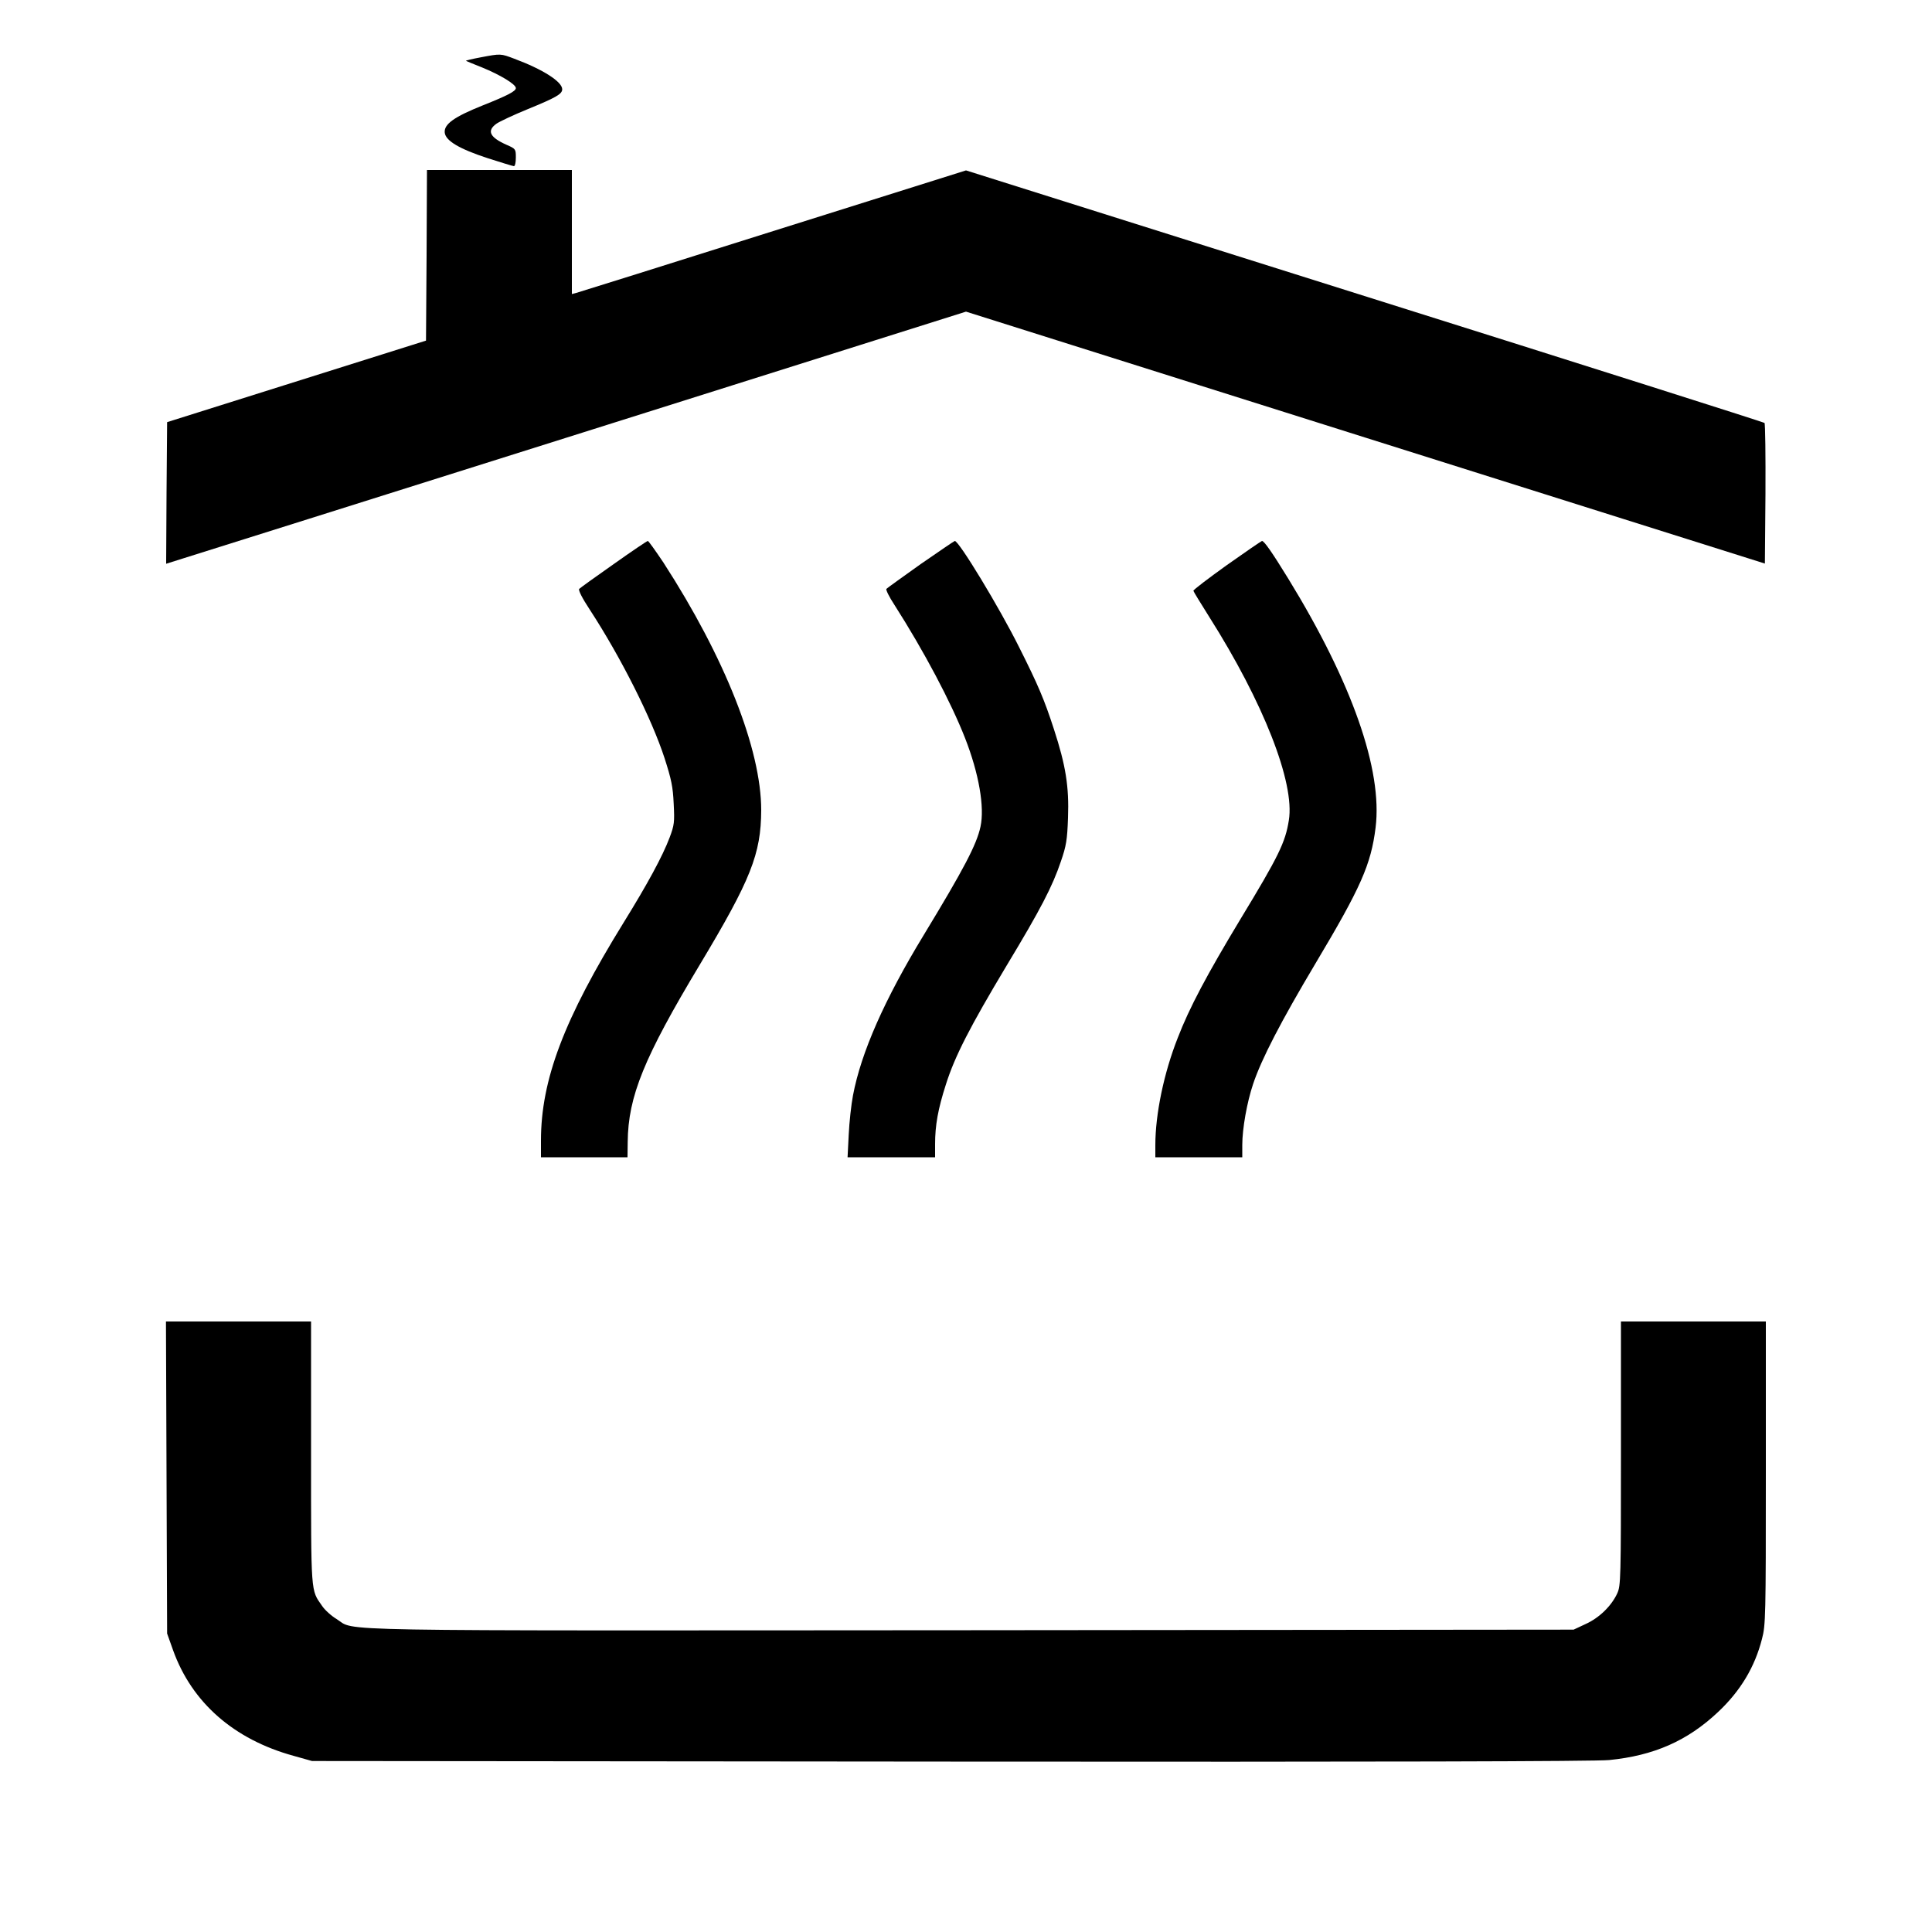
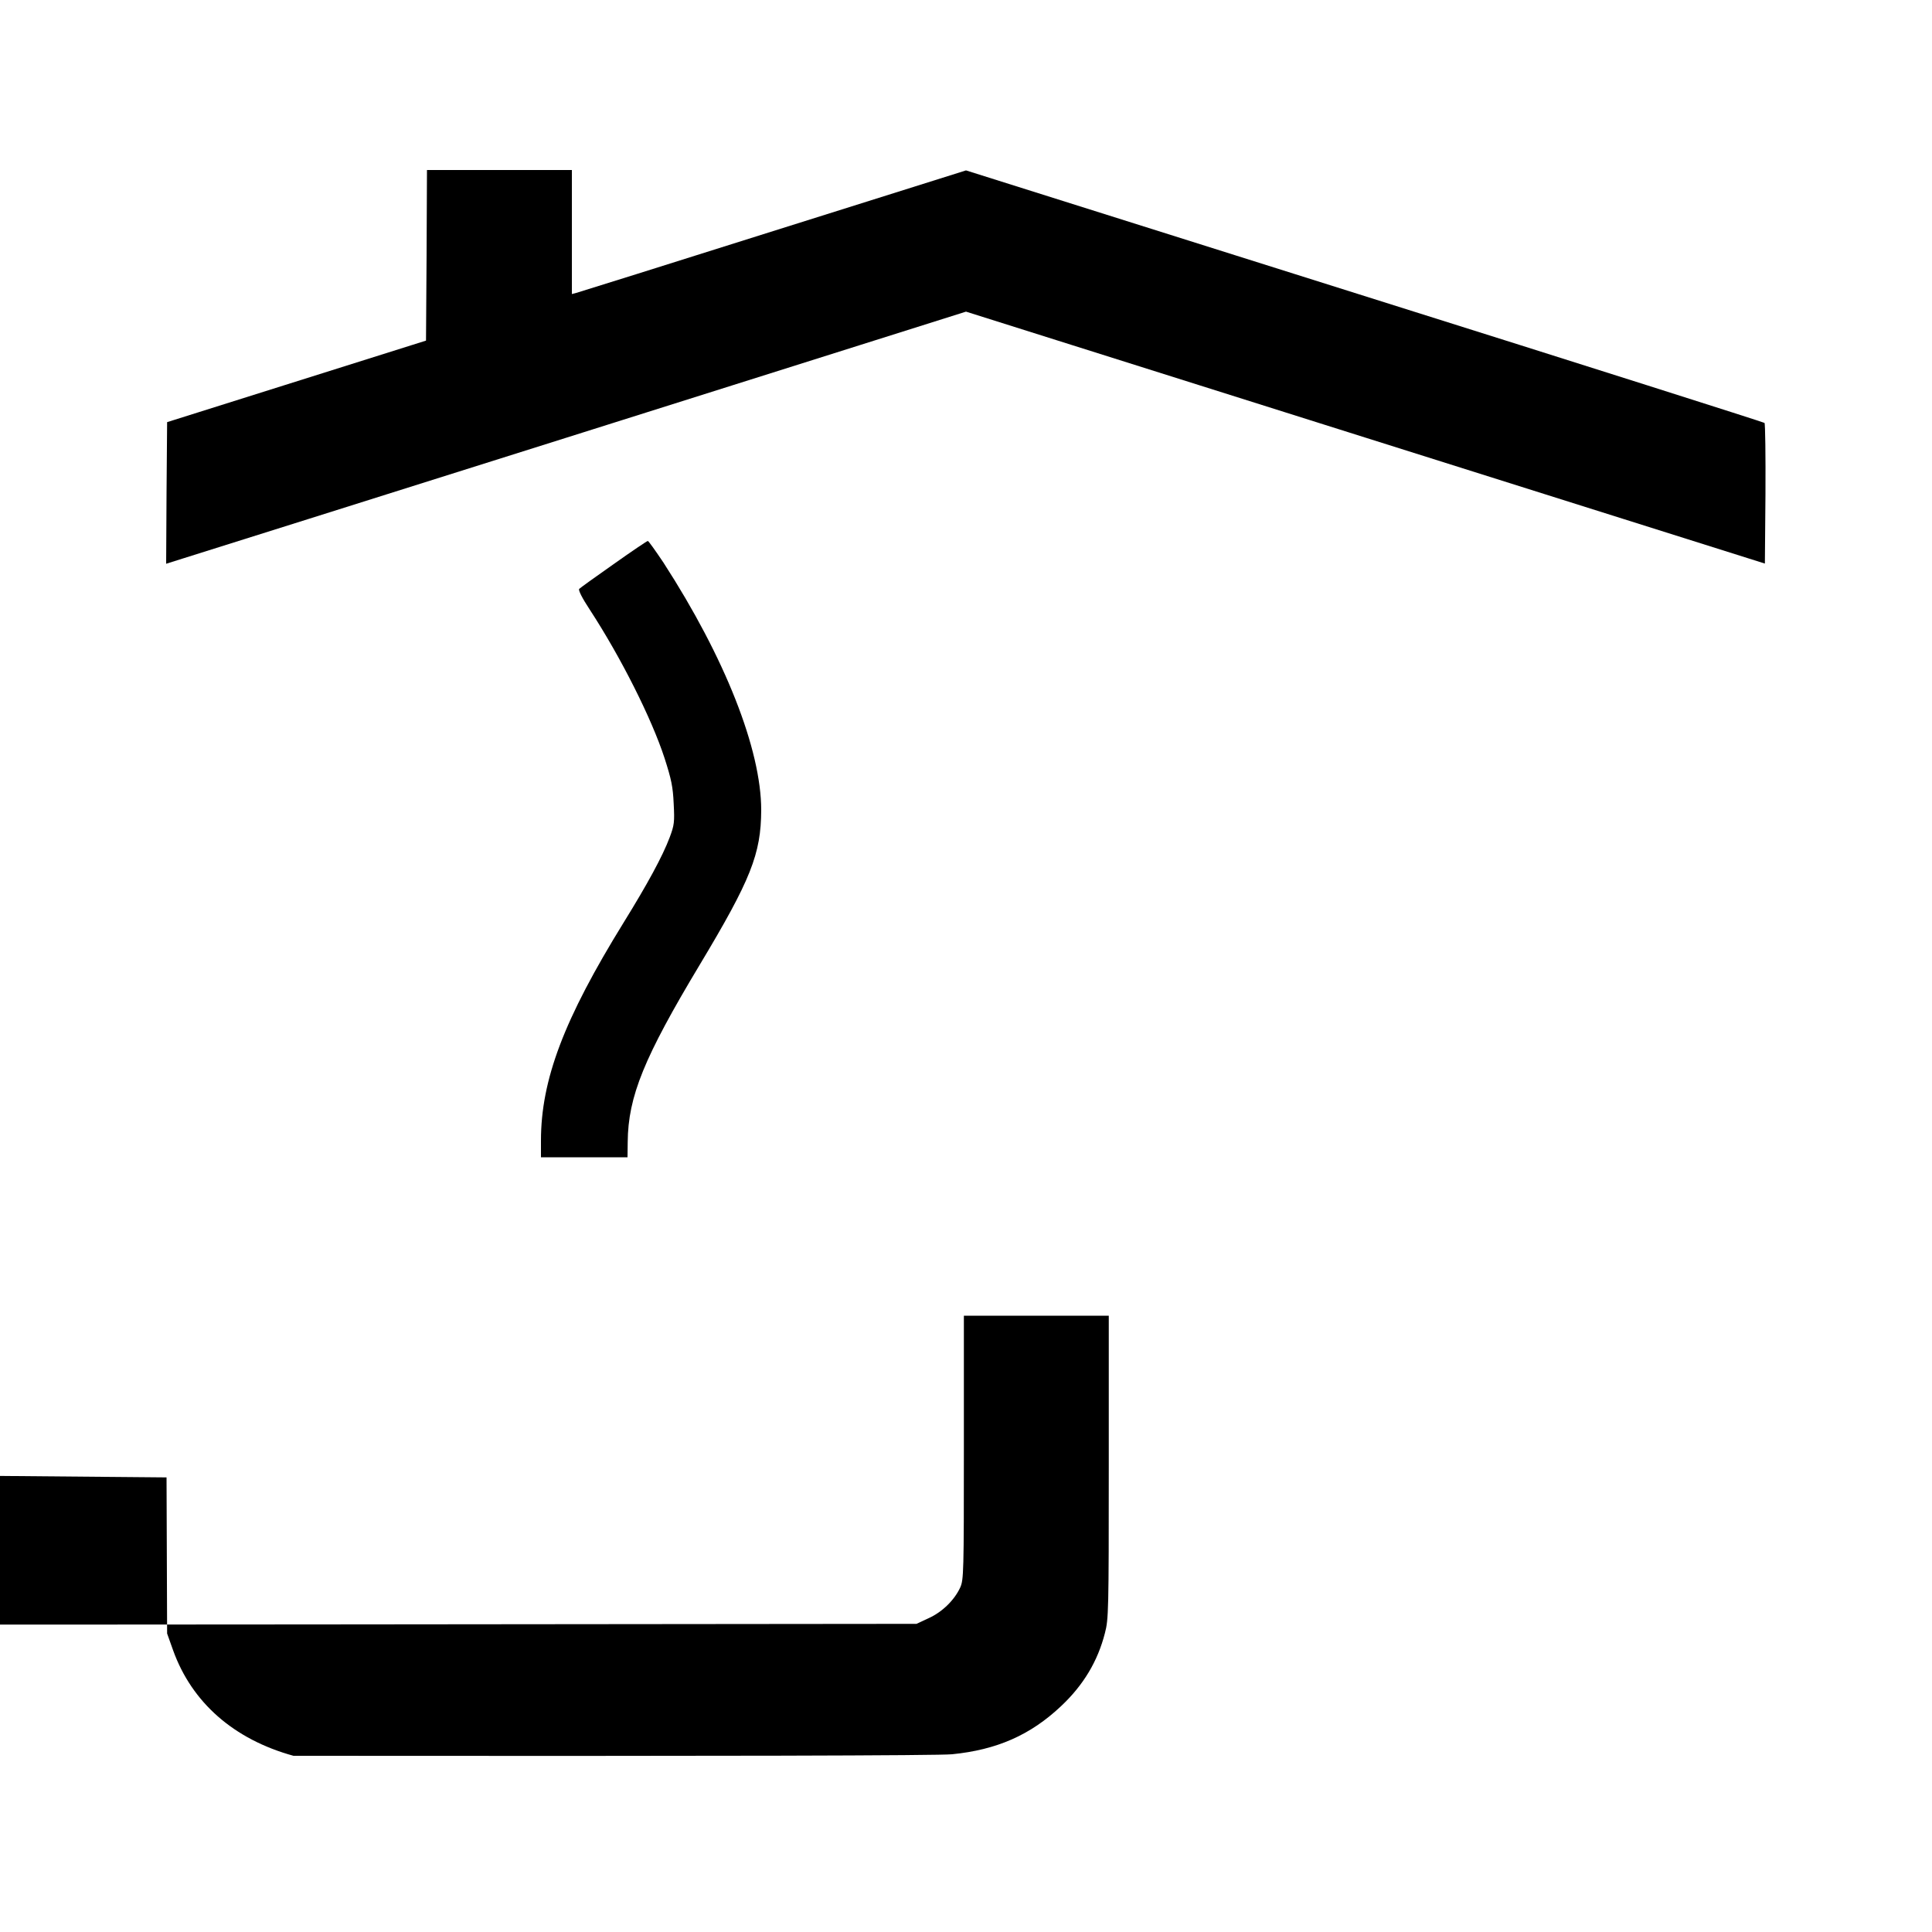
<svg xmlns="http://www.w3.org/2000/svg" version="1.0" width="1000pt" height="1000pt" viewBox="0 0 1000 1000" preserveAspectRatio="xMidYMid meet">
  <g transform="translate(0,1000) scale(0.1,-0.1)" fill="#000000" stroke="none">
-     <path d="M2487 9703 c-43 -8 -77 -16 -75 -18 2 -1 39 -17 83 -34 93 -38 175 -87 175 -107 0 -16 -42 -38 -170 -89 -150 -60 -203 -98 -198 -142 5 -42 76 -84 223 -132 69 -22 130 -41 135 -41 6 0 10 20 10 45 0 43 -1 45 -47 65 -88 39 -105 73 -53 110 16 11 88 45 159 74 149 61 181 79 181 104 0 39 -100 103 -248 158 -71 27 -70 27 -175 7z" />
    <path d="M2208 8679 l-3 -442 -670 -211 -670 -211 -3 -367 -2 -366 92 29 c51 16 983 309 2070 652 l1978 624 2067 -652 2068 -652 3 360 c1 199 -1 364 -5 368 -5 4 -936 300 -2071 657 l-2062 650 -998 -314 c-548 -173 -1007 -317 -1019 -320 l-23 -6 0 321 0 321 -375 0 -375 0 -2 -441z" />
    <path d="M3176 7080 c-93 -65 -173 -123 -178 -128 -6 -6 16 -49 55 -108 161 -247 320 -563 387 -769 35 -109 43 -147 47 -235 5 -96 3 -111 -21 -175 -37 -98 -115 -241 -238 -440 -309 -500 -428 -814 -428 -1129 l0 -86 224 0 224 0 1 79 c2 236 85 438 372 916 266 443 318 575 319 802 0 313 -187 788 -506 1281 -41 61 -77 112 -81 112 -4 0 -84 -54 -177 -120z" />
-     <path d="M4765 7080 c-93 -66 -172 -123 -177 -128 -4 -4 14 -41 41 -82 154 -241 293 -504 366 -690 72 -184 102 -358 80 -459 -20 -93 -87 -220 -294 -561 -202 -332 -324 -607 -366 -830 -9 -47 -19 -138 -22 -202 l-6 -118 226 0 227 0 0 68 c0 97 15 182 56 309 46 146 125 299 313 613 178 295 238 411 282 541 28 81 33 112 37 226 6 162 -12 272 -73 459 -50 154 -82 229 -180 424 -102 205 -312 551 -333 550 -4 -1 -83 -55 -177 -120z" />
-     <path d="M6350 7075 c-96 -69 -174 -128 -173 -133 1 -5 38 -65 82 -135 280 -442 444 -859 412 -1053 -18 -114 -53 -186 -249 -509 -175 -290 -266 -461 -326 -617 -72 -182 -116 -395 -116 -555 l0 -63 225 0 225 0 0 64 c0 83 24 220 56 315 43 129 144 324 324 626 234 392 286 510 310 701 37 299 -122 751 -452 1289 -86 140 -125 195 -136 195 -4 -1 -86 -57 -182 -125z" />
-     <path d="M862 2353 l3 -808 31 -87 c97 -270 314 -461 623 -546 l96 -27 3305 -3 c2223 -2 3339 1 3409 8 231 23 405 99 564 249 116 109 190 233 227 378 19 72 20 114 20 860 l0 783 -375 0 -375 0 0 -682 c0 -650 -1 -685 -19 -725 -30 -65 -93 -127 -164 -159 l-62 -29 -3119 -3 c-3426 -2 -3179 -7 -3284 58 -27 16 -61 47 -75 68 -59 85 -57 51 -57 792 l0 680 -375 0 -376 0 3 -807z" />
+     <path d="M862 2353 l3 -808 31 -87 c97 -270 314 -461 623 -546 c2223 -2 3339 1 3409 8 231 23 405 99 564 249 116 109 190 233 227 378 19 72 20 114 20 860 l0 783 -375 0 -375 0 0 -682 c0 -650 -1 -685 -19 -725 -30 -65 -93 -127 -164 -159 l-62 -29 -3119 -3 c-3426 -2 -3179 -7 -3284 58 -27 16 -61 47 -75 68 -59 85 -57 51 -57 792 l0 680 -375 0 -376 0 3 -807z" />
  </g>
</svg>